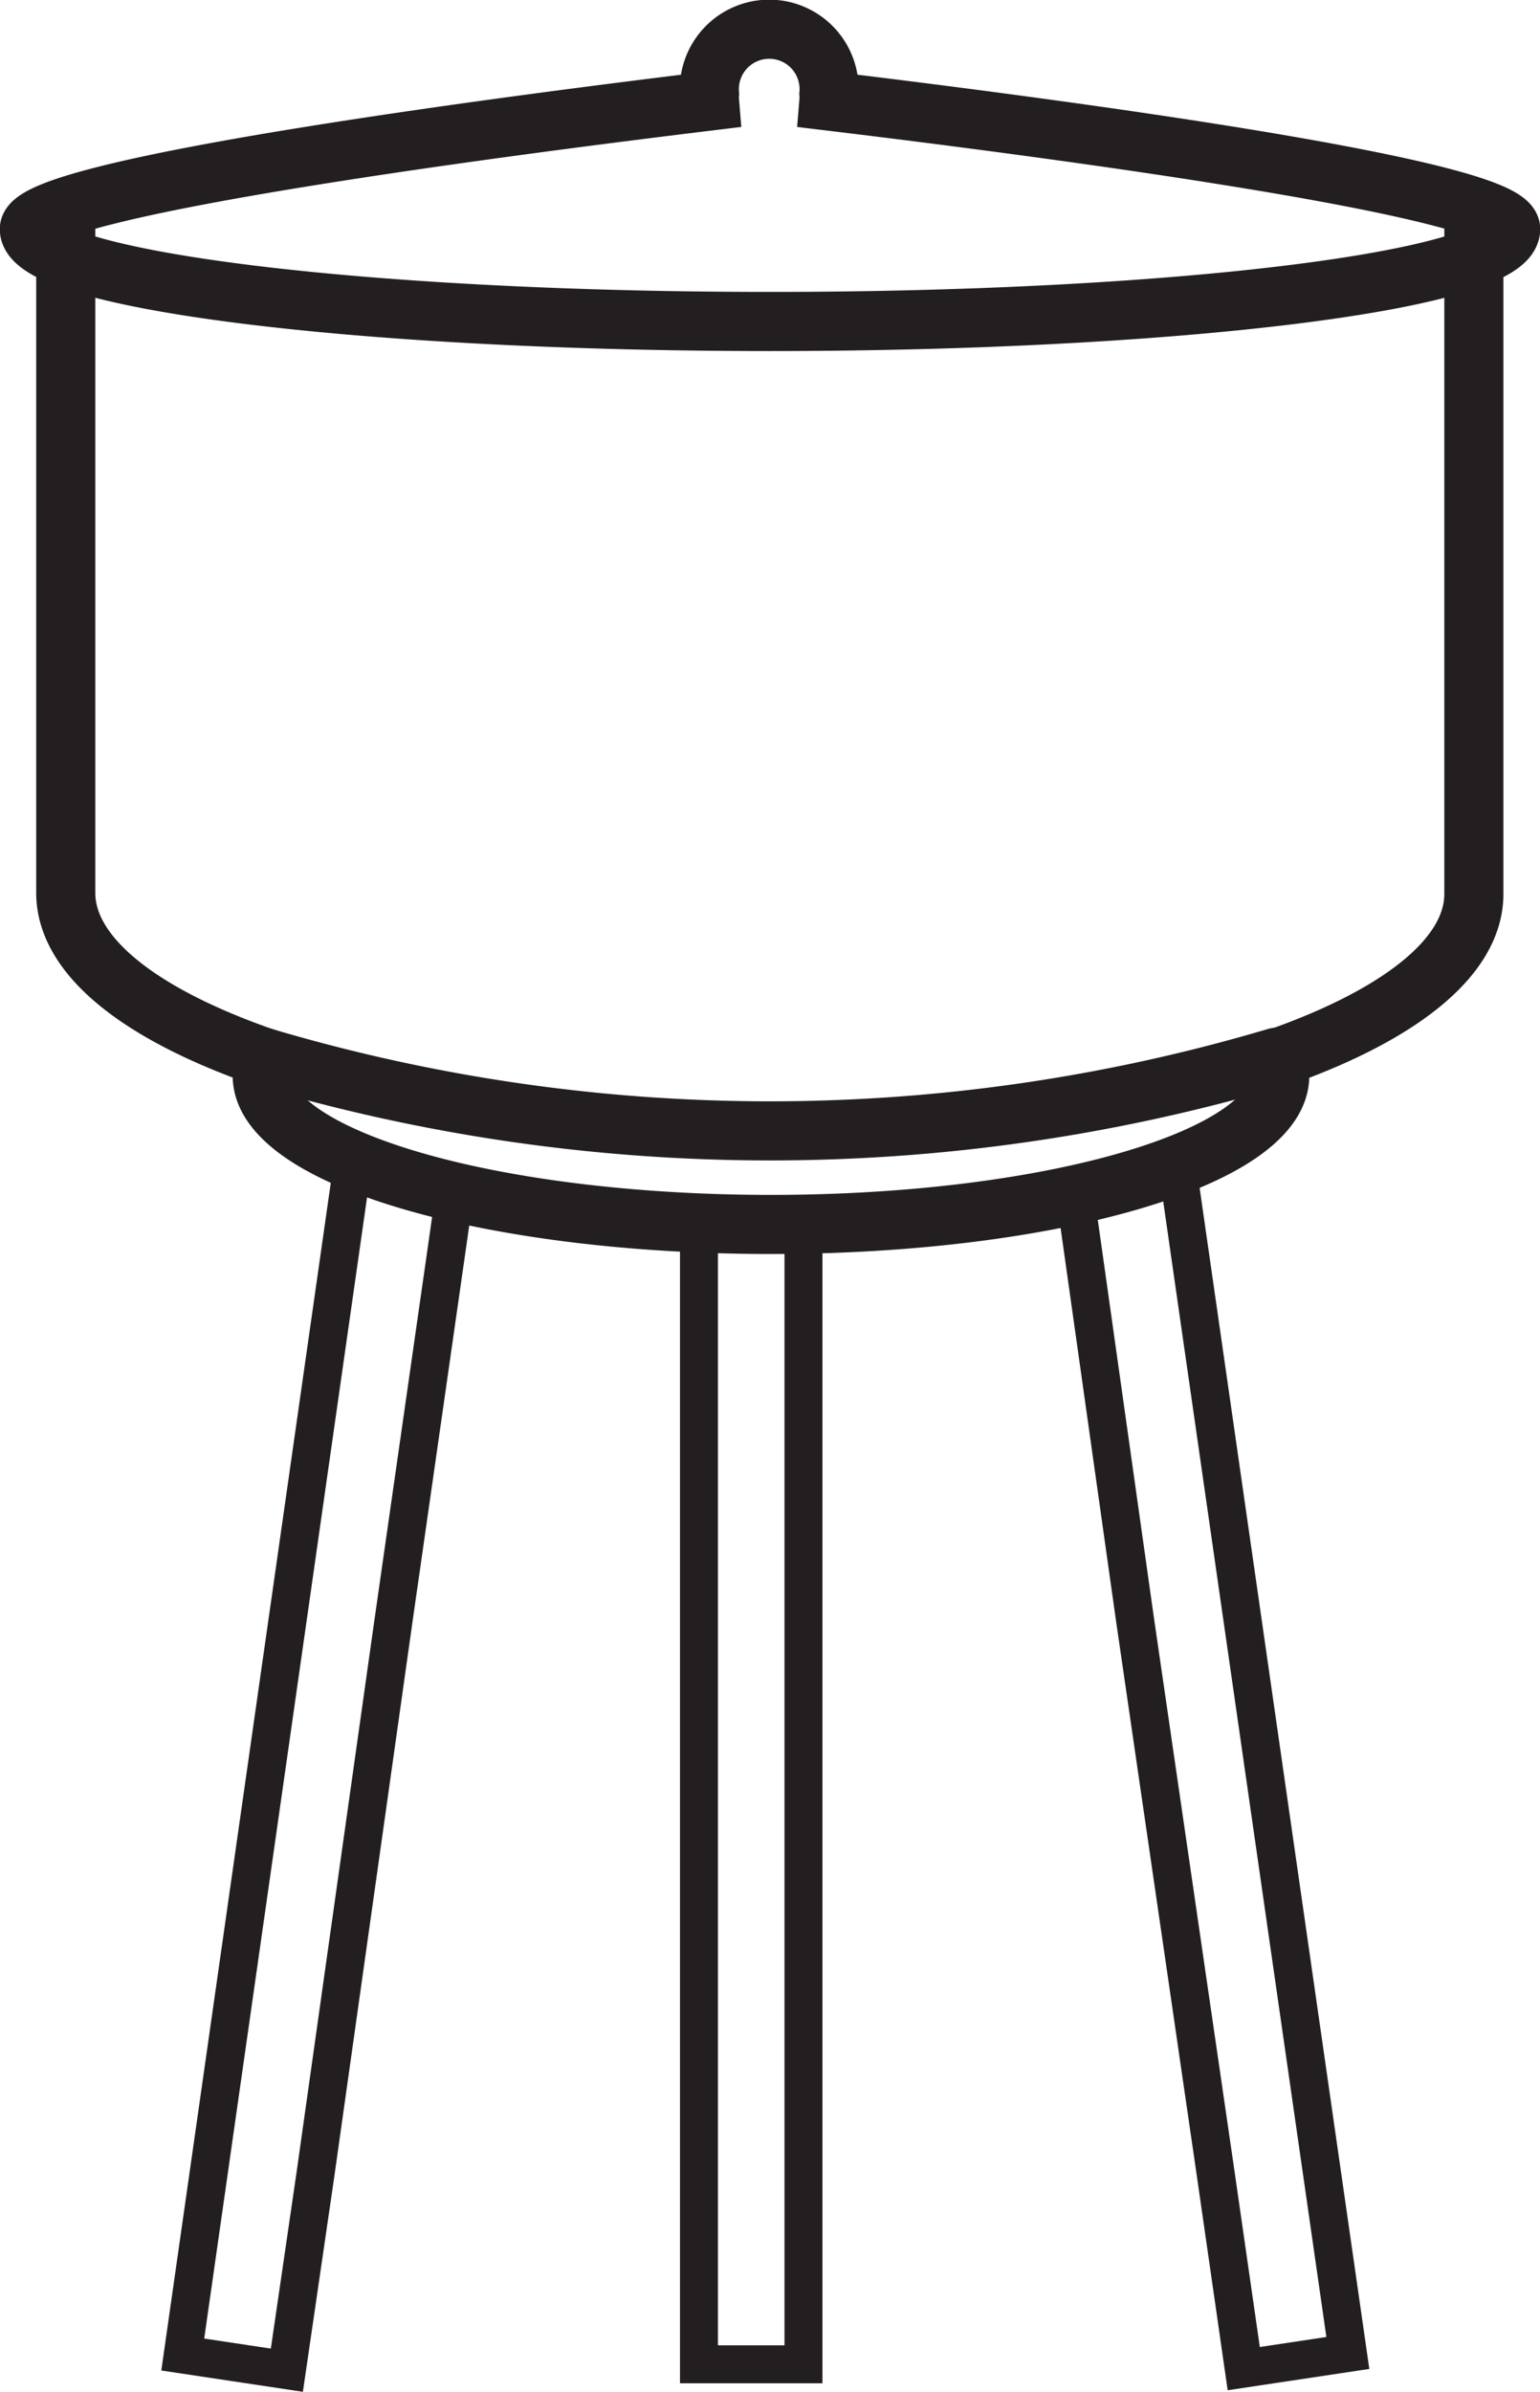
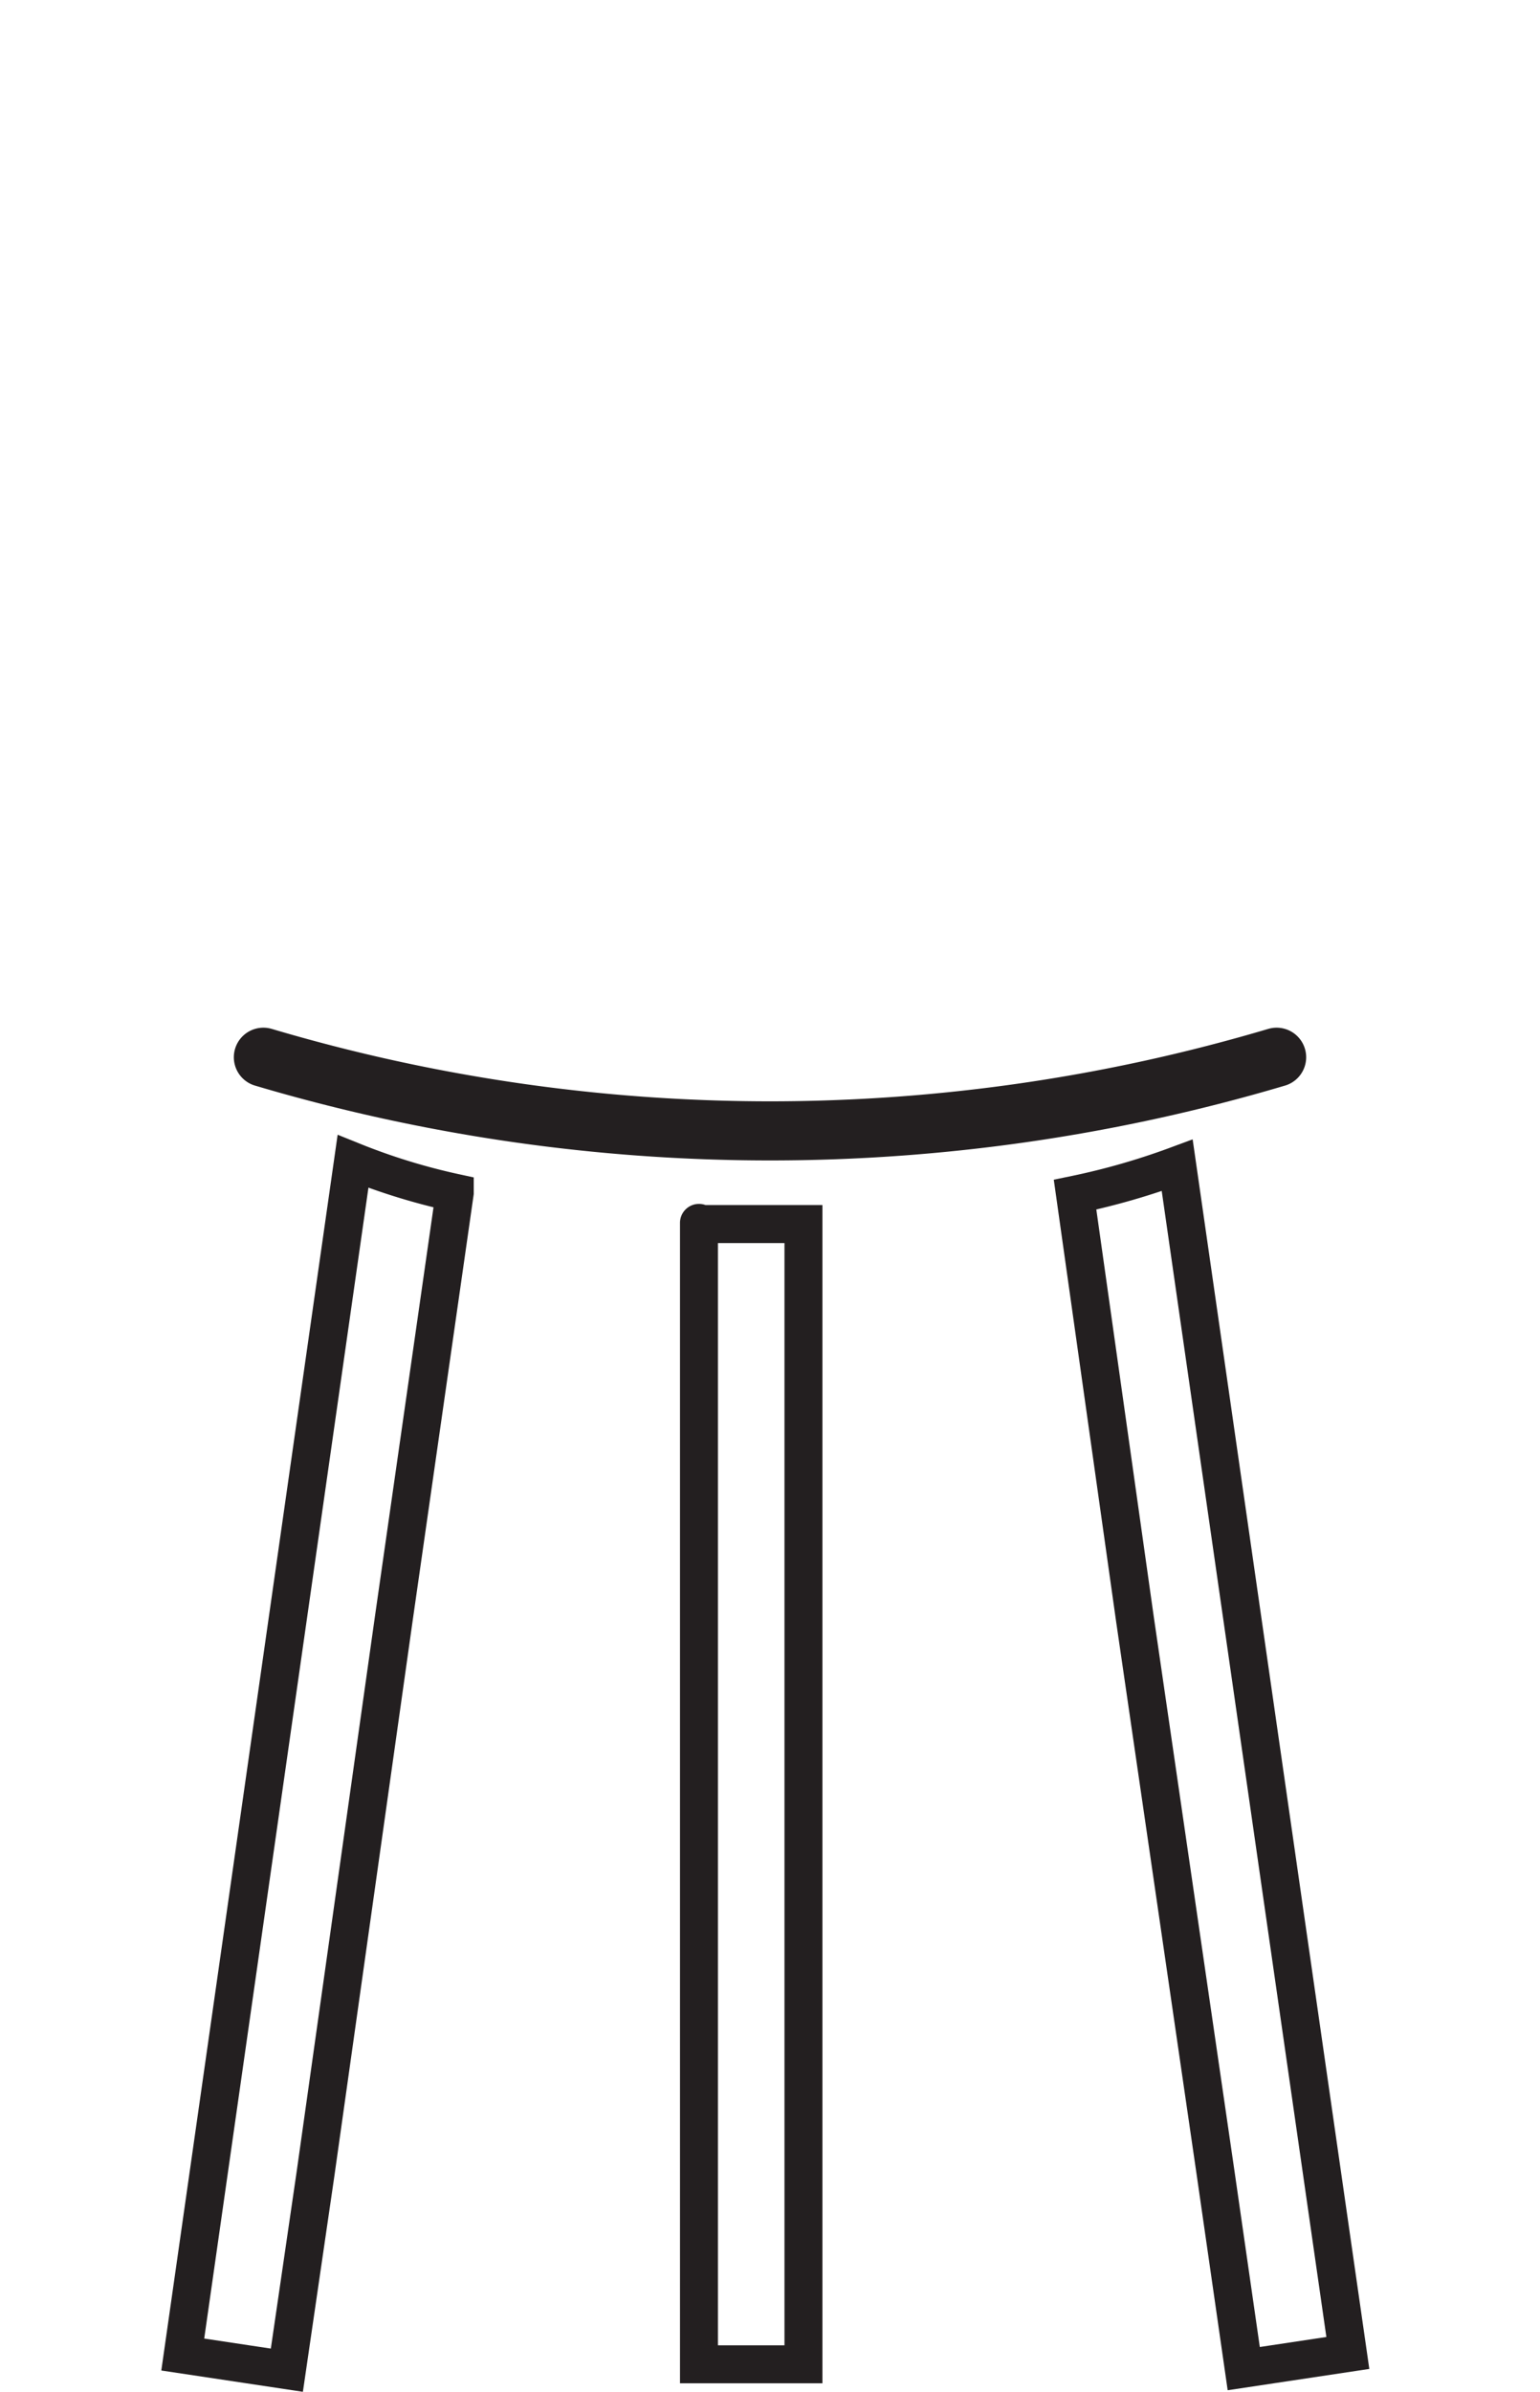
<svg xmlns="http://www.w3.org/2000/svg" viewBox="0 0 39.35 61.08">
  <defs>
    <style>.cls-1,.cls-2{fill:none;stroke:#231f20;stroke-linecap:round;stroke-miterlimit:10;}.cls-1{stroke-width:1.51px;}.cls-2{stroke-width:0.97px;}</style>
  </defs>
  <title>icon-better-infrastructure</title>
  <g id="Layer_2" data-name="Layer 2">
    <g id="Perfect">
-       <path class="cls-1" d="M21.18,2.58a1.1,1.1,0,0,0,0-.18,1.53,1.53,0,1,0-3.05,0,1.1,1.1,0,0,0,0,.18C13.69,3.12.75,4.76.75,5.85c0,1.3,8.48,2.36,18.92,2.36S38.6,7.15,38.6,5.85C38.6,4.76,25.67,3.12,21.18,2.58Z" />
      <path class="cls-2" d="M31.06,55.49l.72,5,2.66-.4L30.08,29.76a18,18,0,0,1-2.61.75L29,41.35Zm-21-14.14,1.56-10.89a16.1,16.1,0,0,1-2.6-.8L4.67,60.13l2.66.4.73-5Zm7.8-10.12V60.38h2.67V31.26h-.87c-.61,0-1.21,0-1.8,0" />
-       <path class="cls-1" d="M37.66,5.89V22.83c0,1.63-1.93,3.11-5.05,4.2a1.12,1.12,0,0,1,.09.44c0,2.09-5.84,3.8-13,3.8s-13-1.71-13-3.8A1.15,1.15,0,0,1,6.73,27c-3.13-1.09-5.05-2.57-5.05-4.2V5.89" />
      <path class="cls-1" d="M6.73,27a45.5,45.5,0,0,0,25.89,0" />
    </g>
  </g>
</svg>